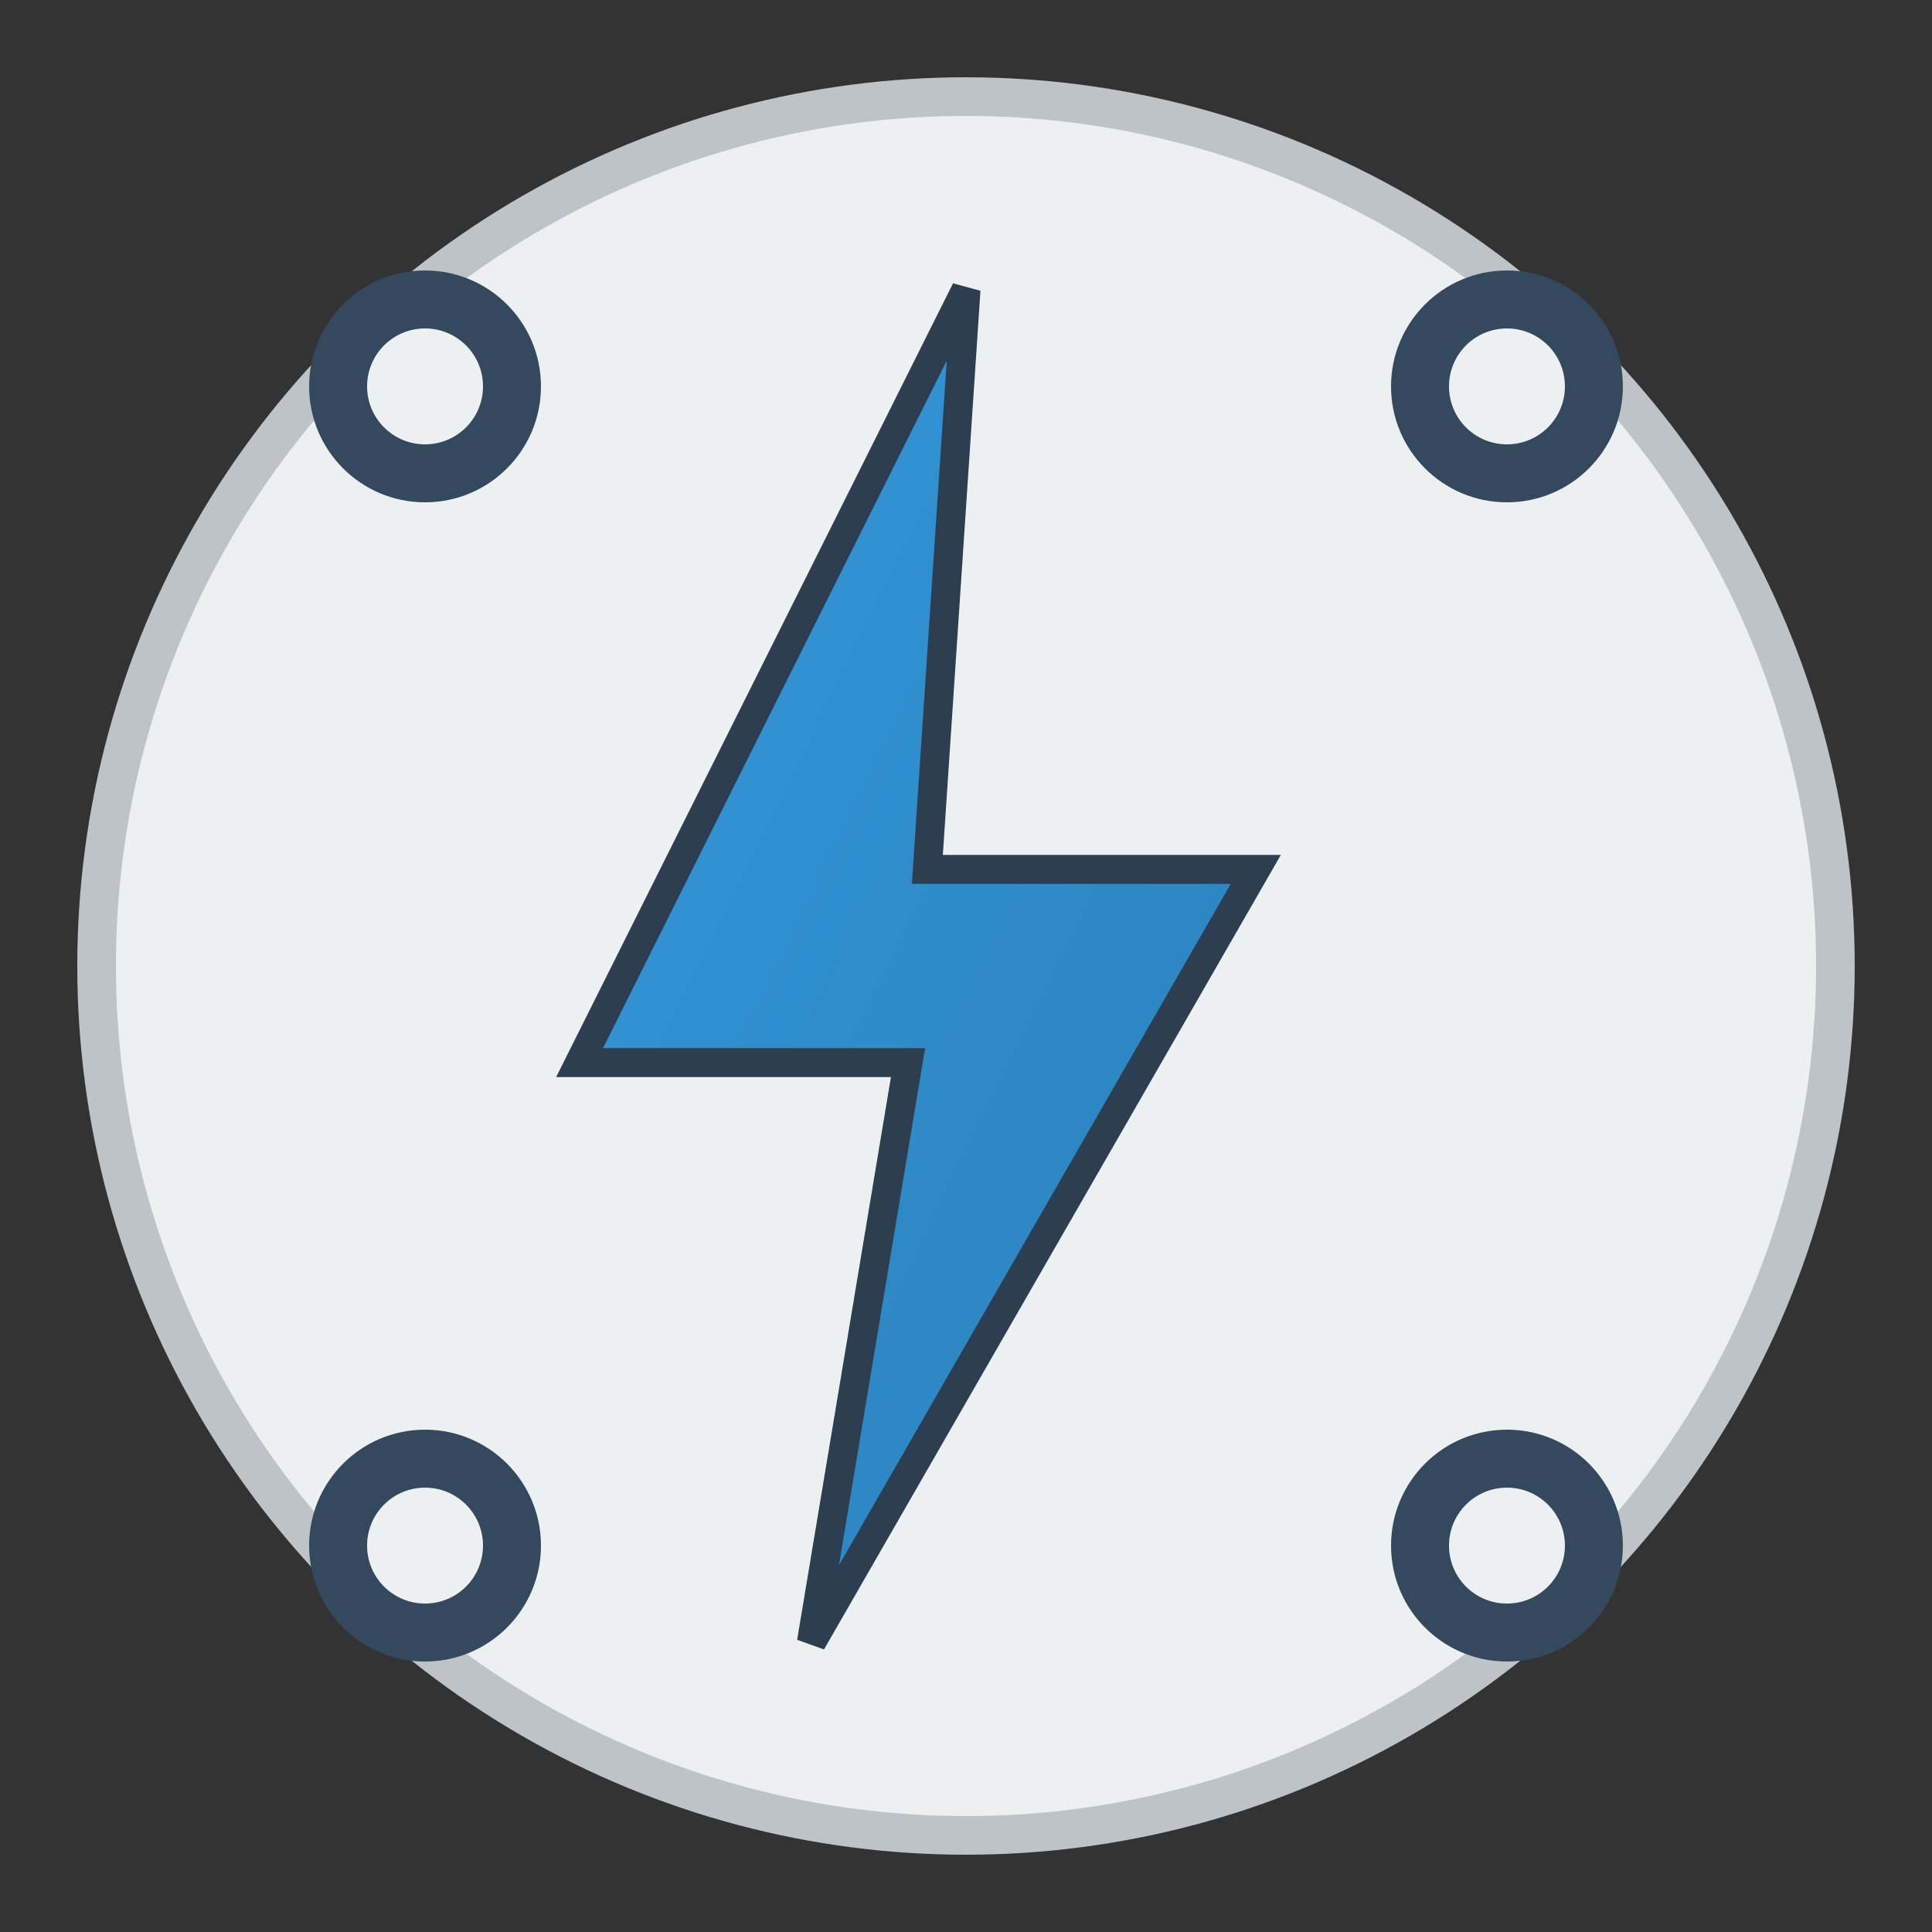
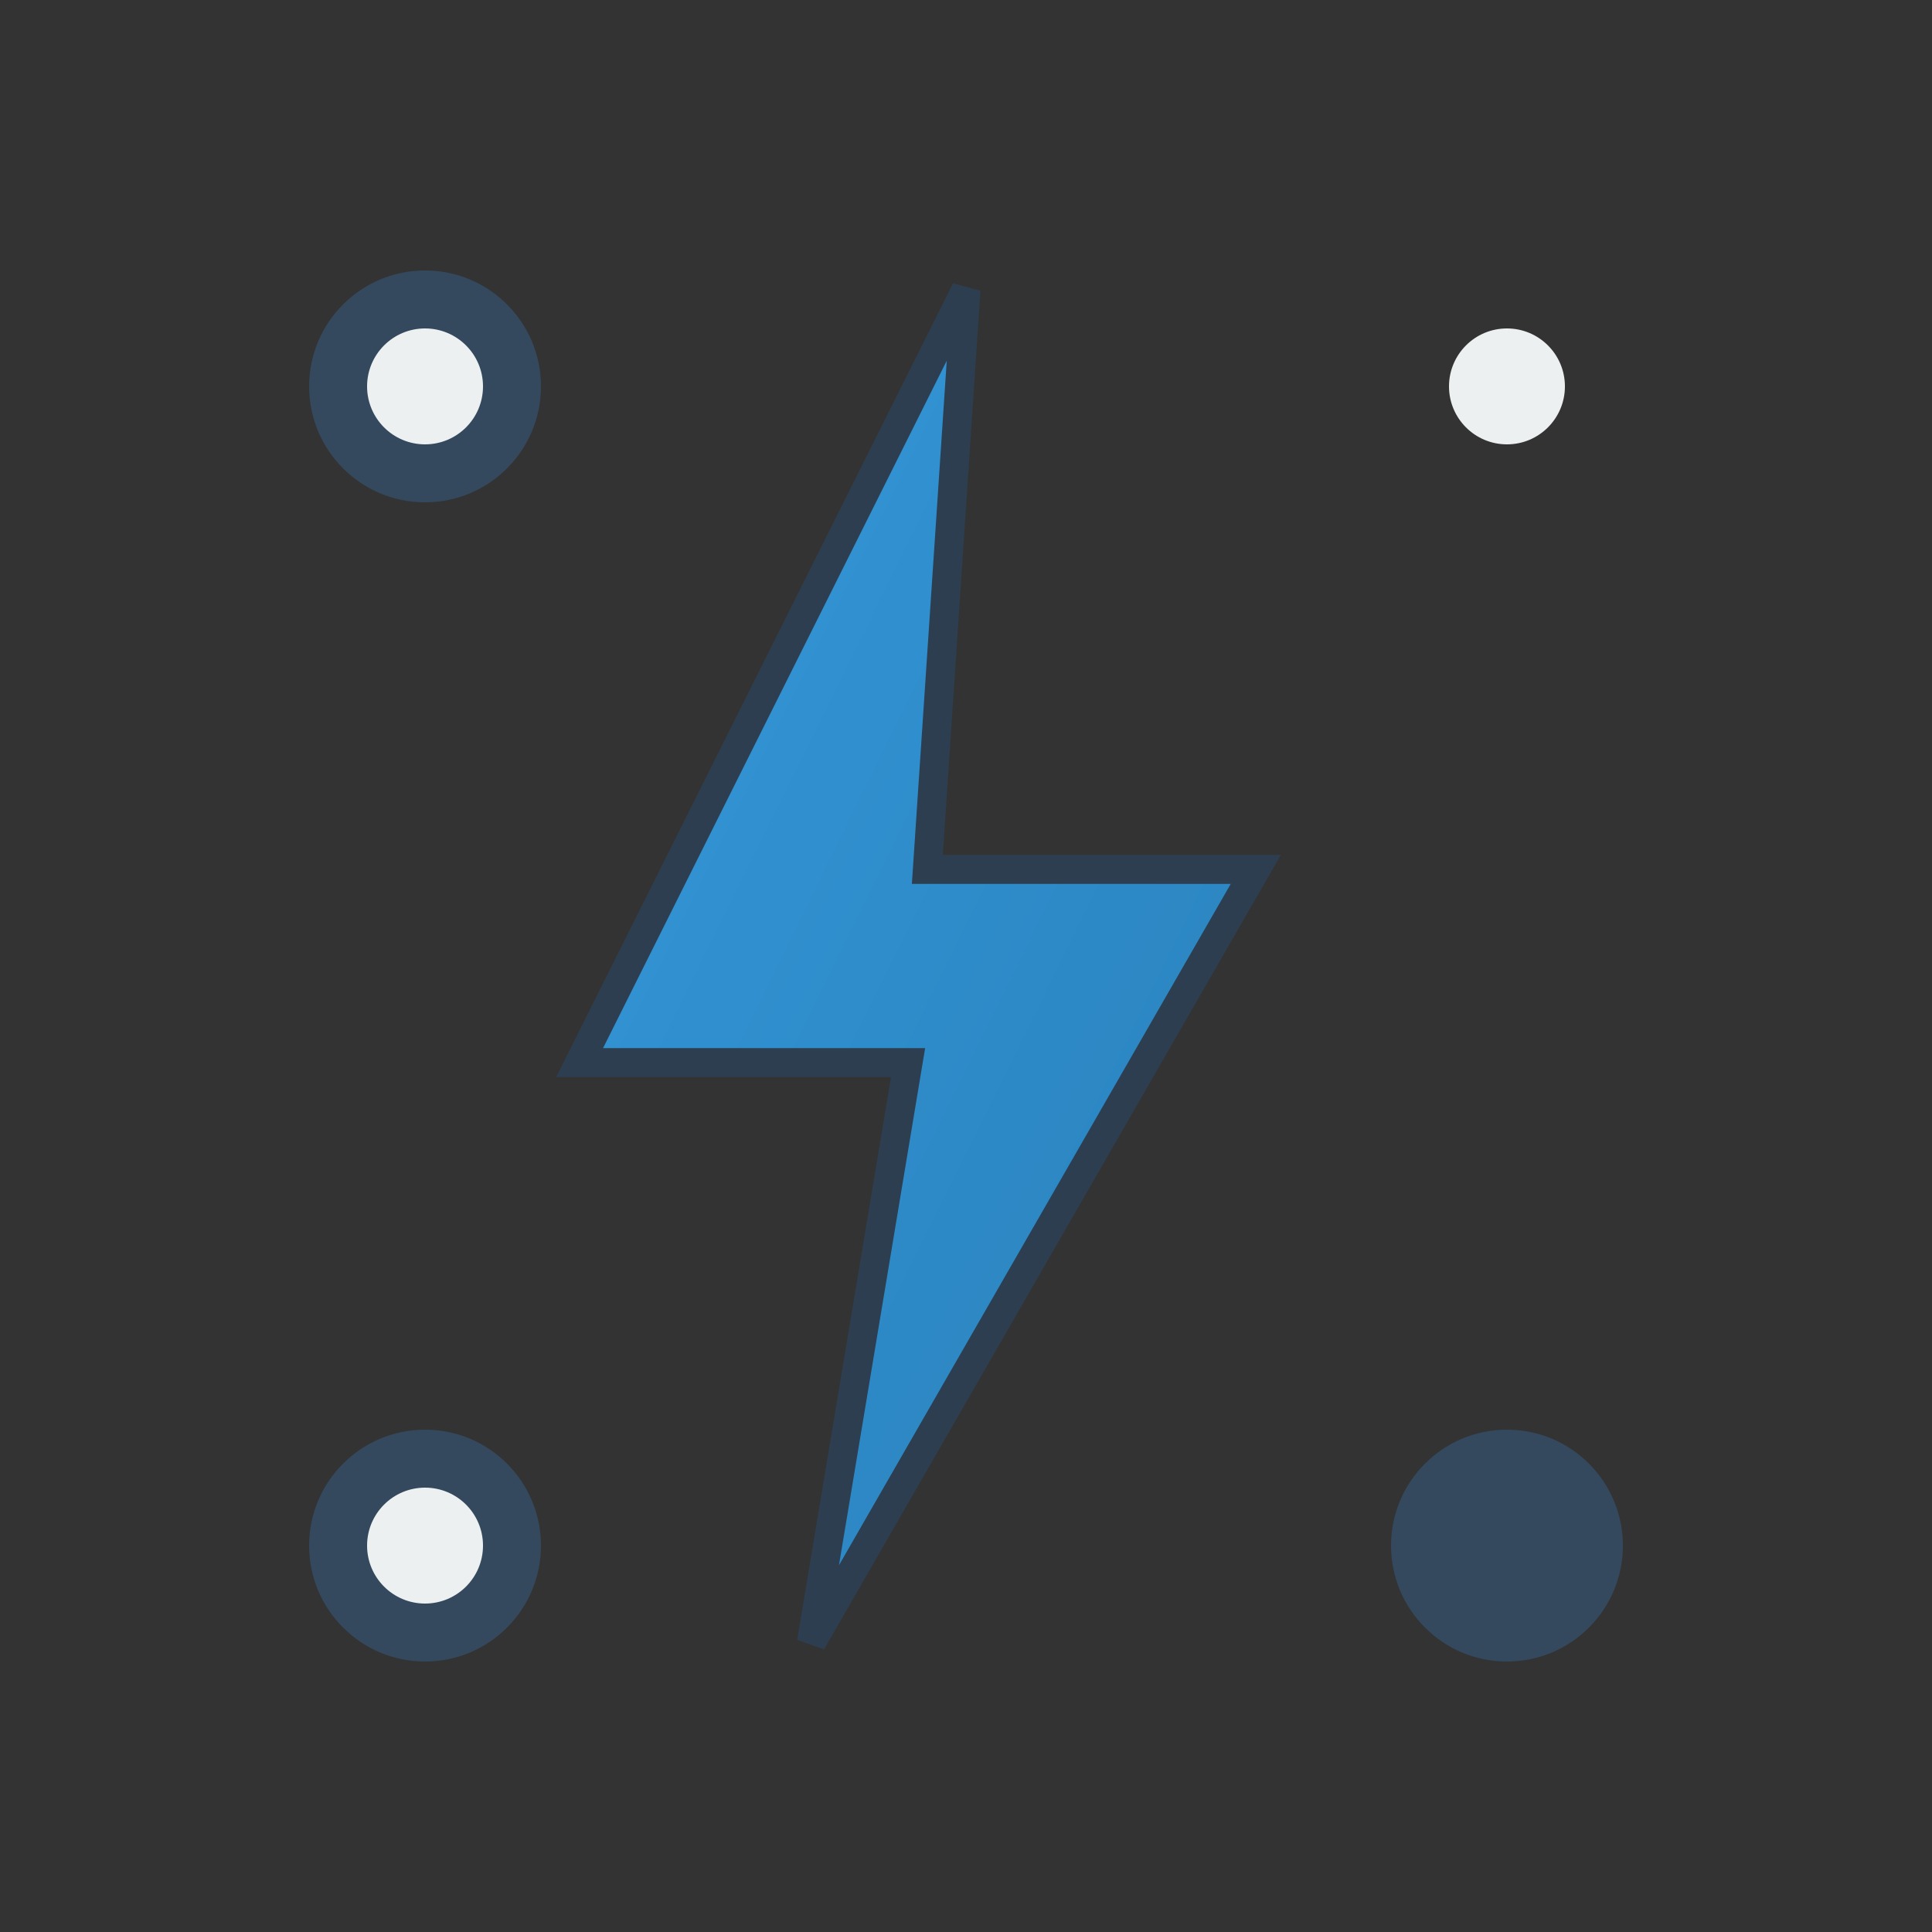
<svg xmlns="http://www.w3.org/2000/svg" viewBox="0 0 100 100" width="80" height="80">
  <rect x="0" y="0" width="100" height="100" fill="#333333" stroke="none" />
  <defs>
    <linearGradient id="energyGradient" x1="0%" y1="0%" x2="100%" y2="100%">
      <stop offset="0%" stop-color="#3498db" />
      <stop offset="100%" stop-color="#2980b9" />
    </linearGradient>
  </defs>
-   <circle cx="50" cy="50" r="45" fill="#ecf0f1" stroke="#bdc3c7" stroke-width="2" />
  <path d="M50 15L30 55H47L42 85L65 45H48L50 15Z" fill="url(#energyGradient)" stroke="#2c3e50" stroke-width="1.5" />
  <g transform="translate(22, 20)">
    <circle cx="0" cy="0" r="6" fill="#34495e" />
    <circle cx="0" cy="0" r="3" fill="#ecf0f1" />
  </g>
  <g transform="translate(78, 20)">
-     <circle cx="0" cy="0" r="6" fill="#34495e" />
    <circle cx="0" cy="0" r="3" fill="#ecf0f1" />
  </g>
  <g transform="translate(22, 80)">
    <circle cx="0" cy="0" r="6" fill="#34495e" />
    <circle cx="0" cy="0" r="3" fill="#ecf0f1" />
  </g>
  <g transform="translate(78, 80)">
    <circle cx="0" cy="0" r="6" fill="#34495e" />
-     <circle cx="0" cy="0" r="3" fill="#ecf0f1" />
  </g>
</svg>